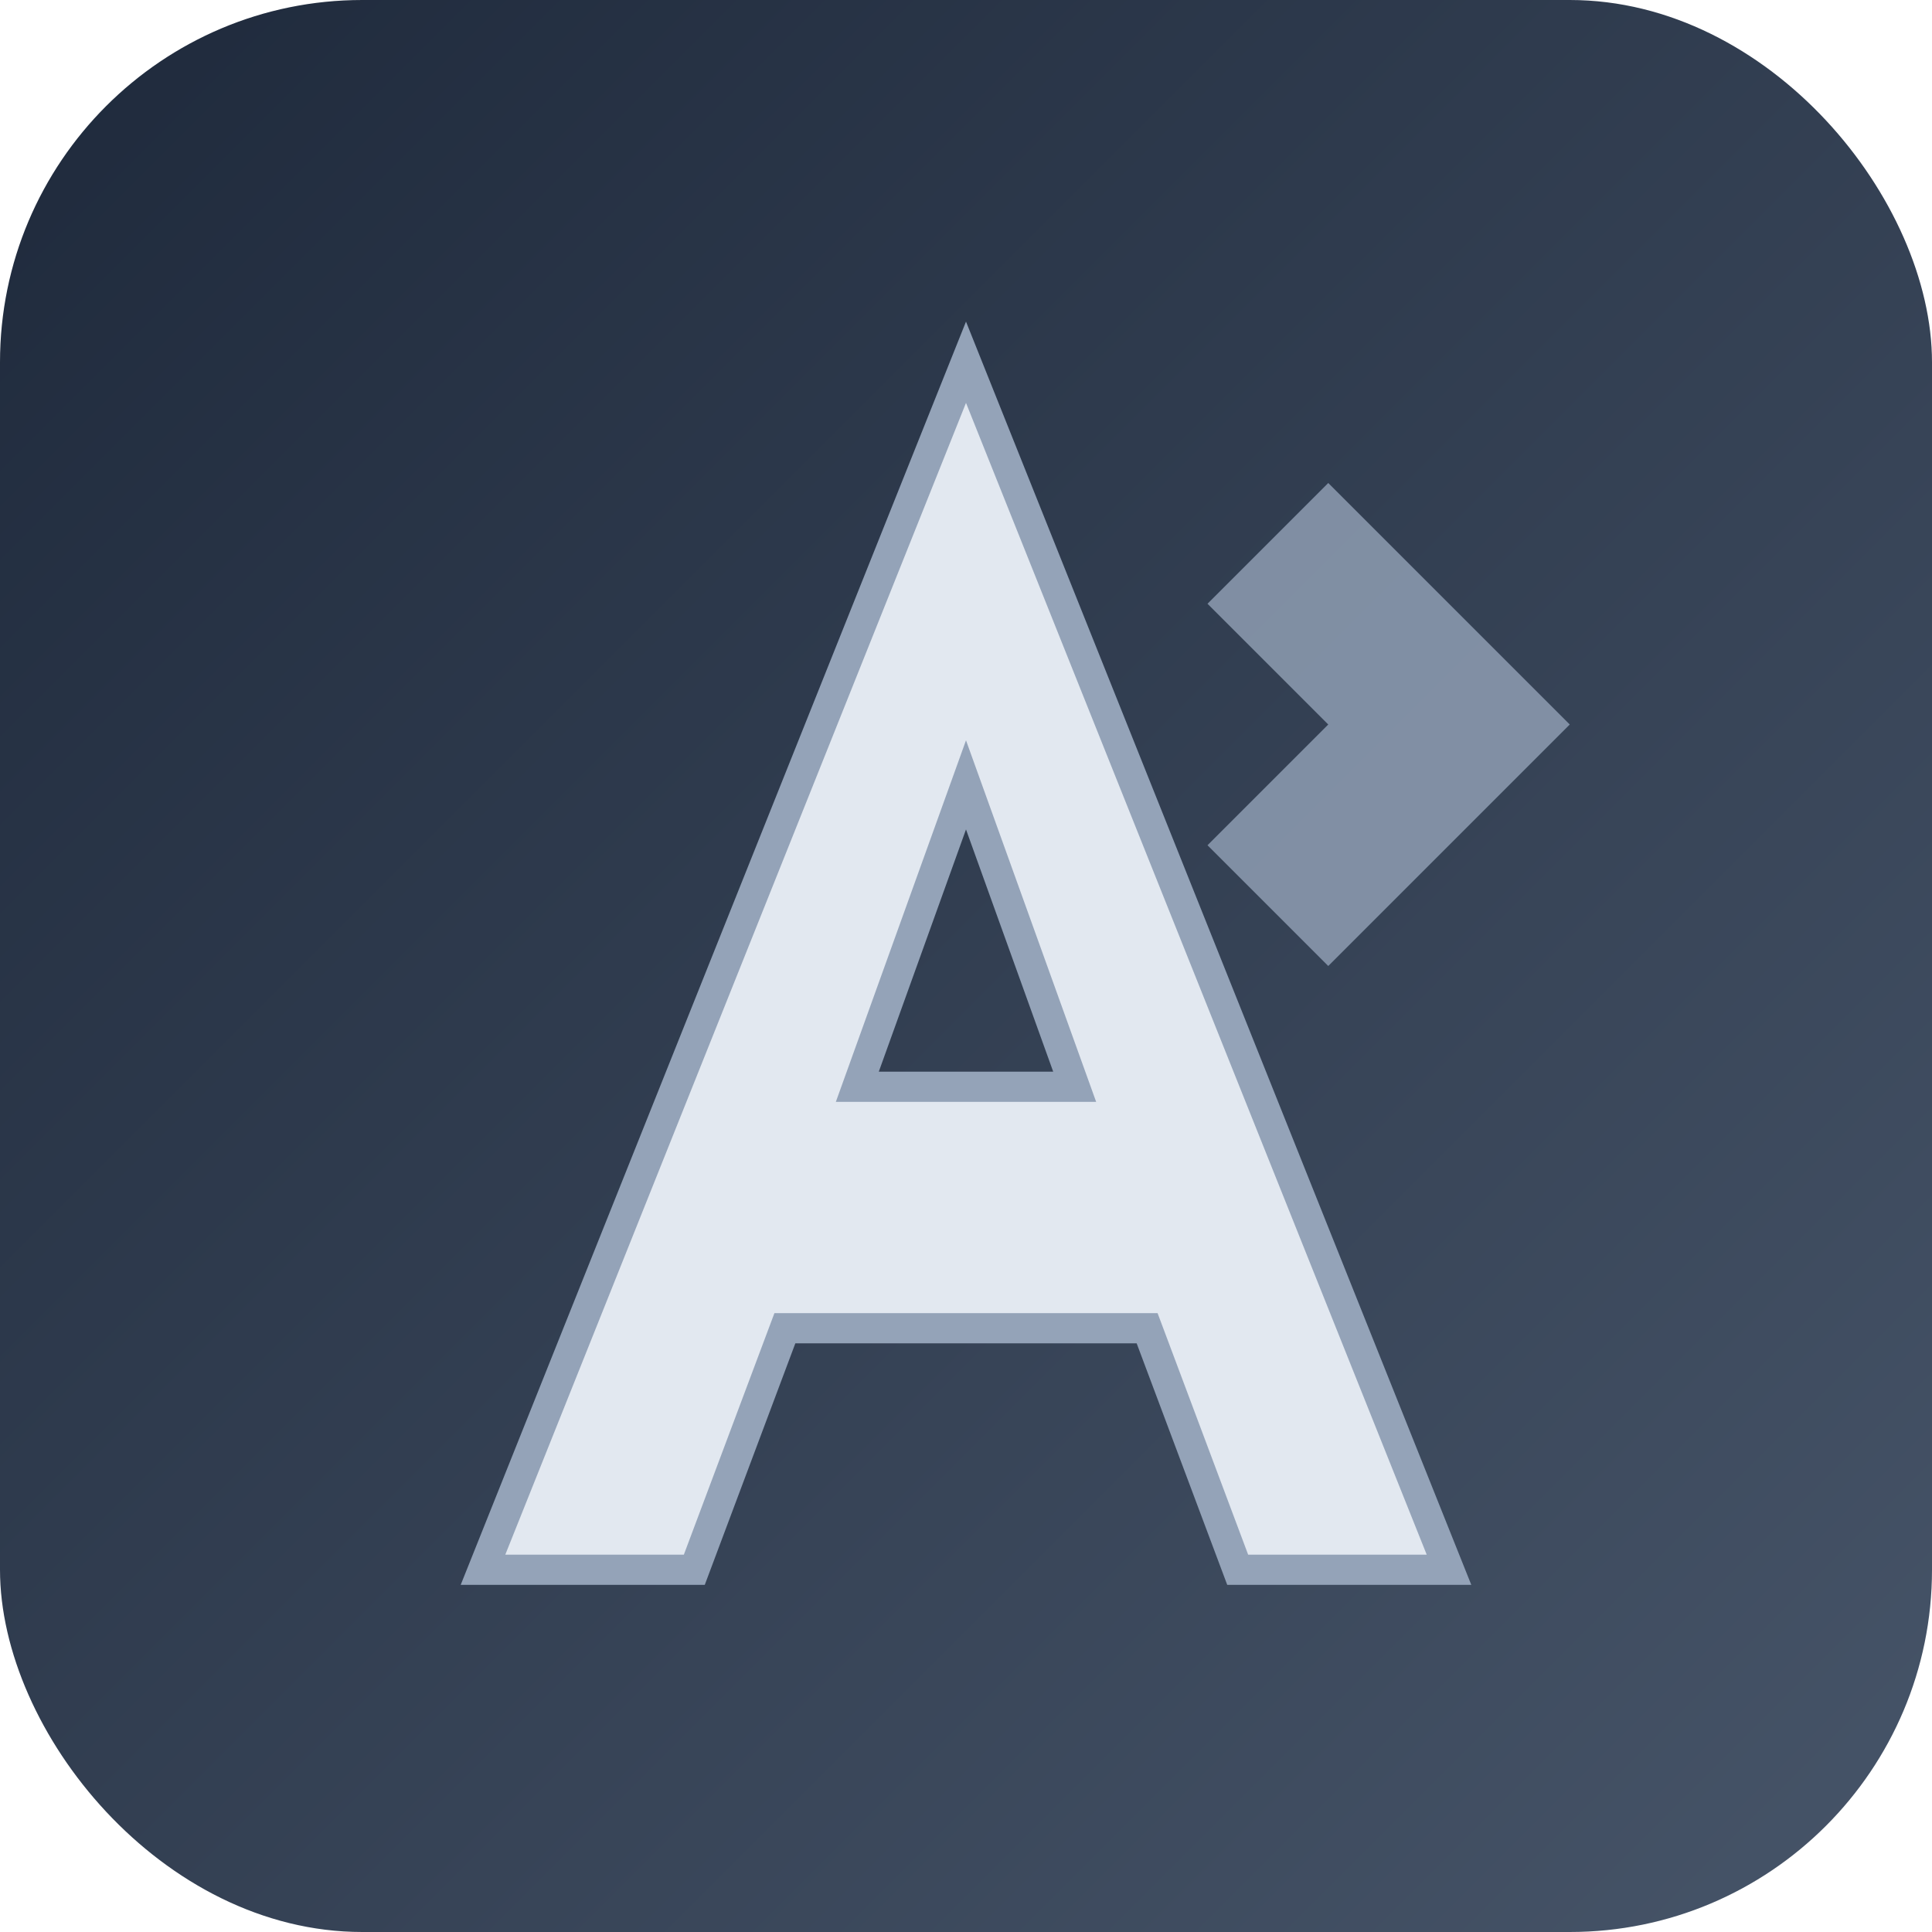
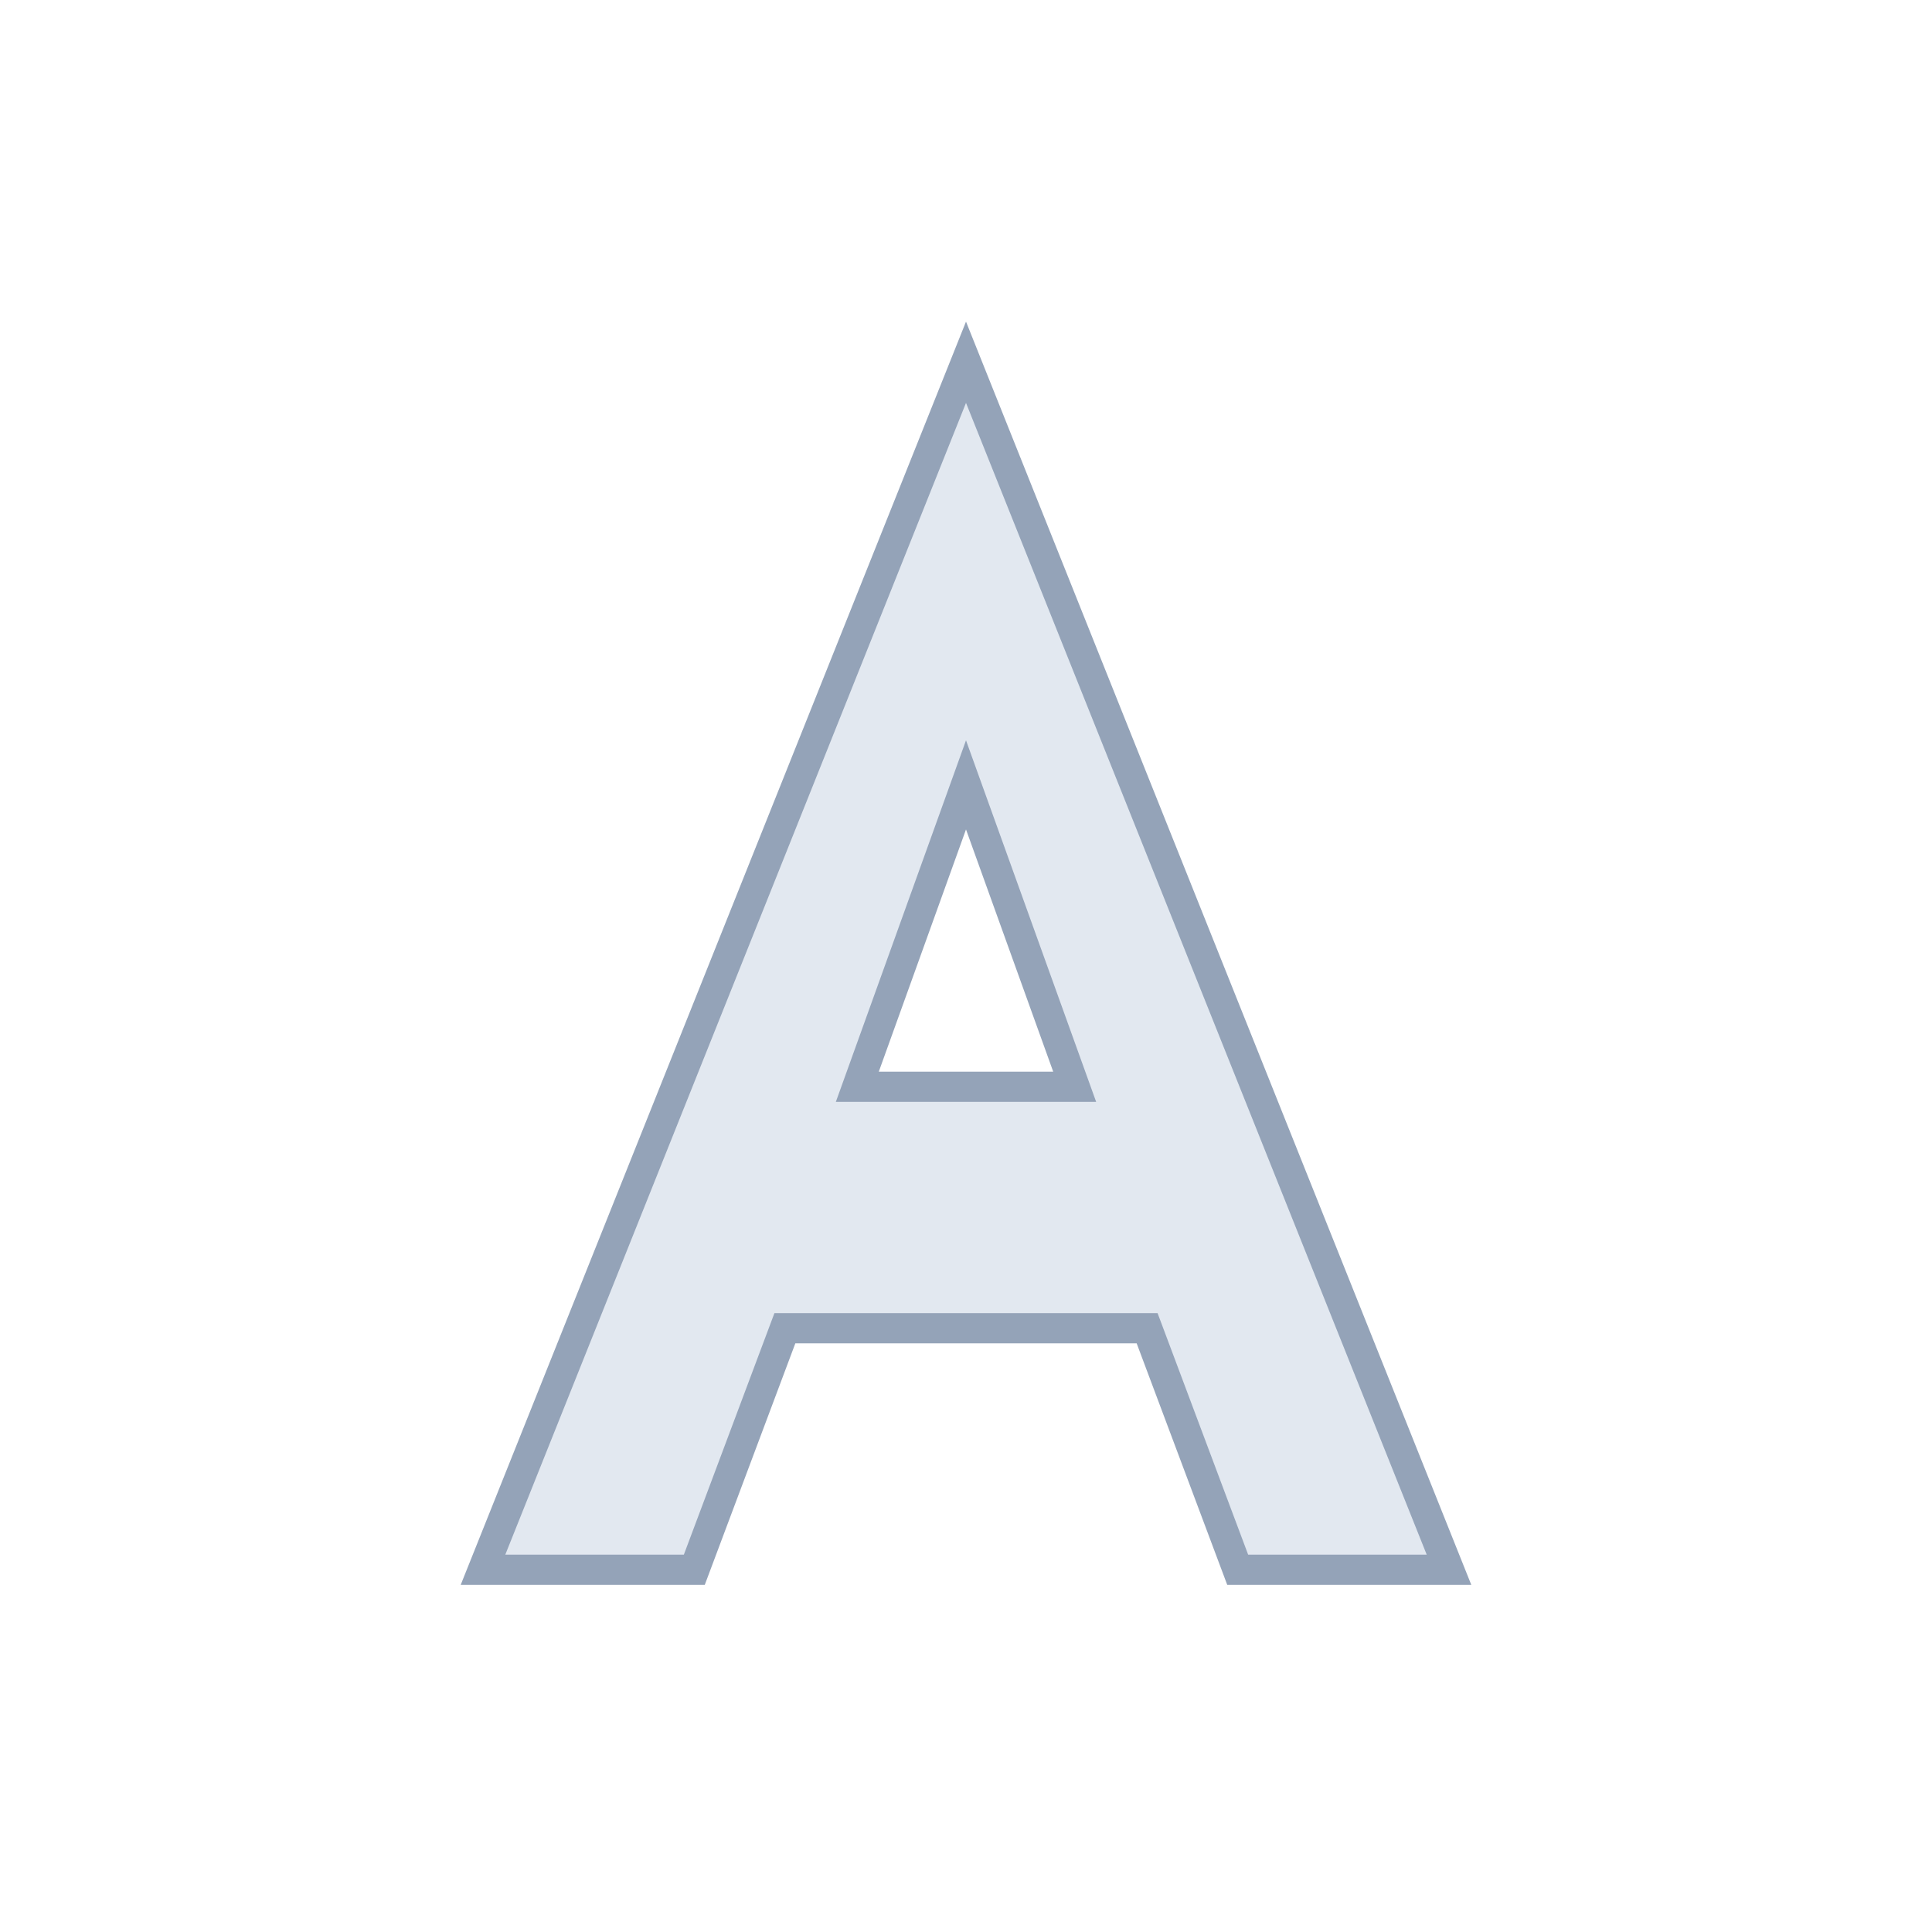
<svg xmlns="http://www.w3.org/2000/svg" viewBox="0 0 32 32" width="32" height="32">
  <defs>
    <linearGradient id="bg" x1="0%" y1="0%" x2="100%" y2="100%">
      <stop offset="0%" style="stop-color:#1e293b;stop-opacity:1" />
      <stop offset="100%" style="stop-color:#475569;stop-opacity:1" />
    </linearGradient>
  </defs>
-   <rect width="32" height="32" rx="6" ry="6" fill="url(#bg)" />
  <path d="M16 6 L24 26 L20.5 26 L19 22 L13 22 L11.5 26 L8 26 Z M14.2 18 L17.8 18 L16 13 Z" fill="#e2e8f0" stroke="#94a3b8" stroke-width="0.5" />
-   <path d="M22 8 L26 12 L22 16 L20 14 L22 12 L20 10 Z" fill="#94a3b8" opacity="0.8" />
</svg>